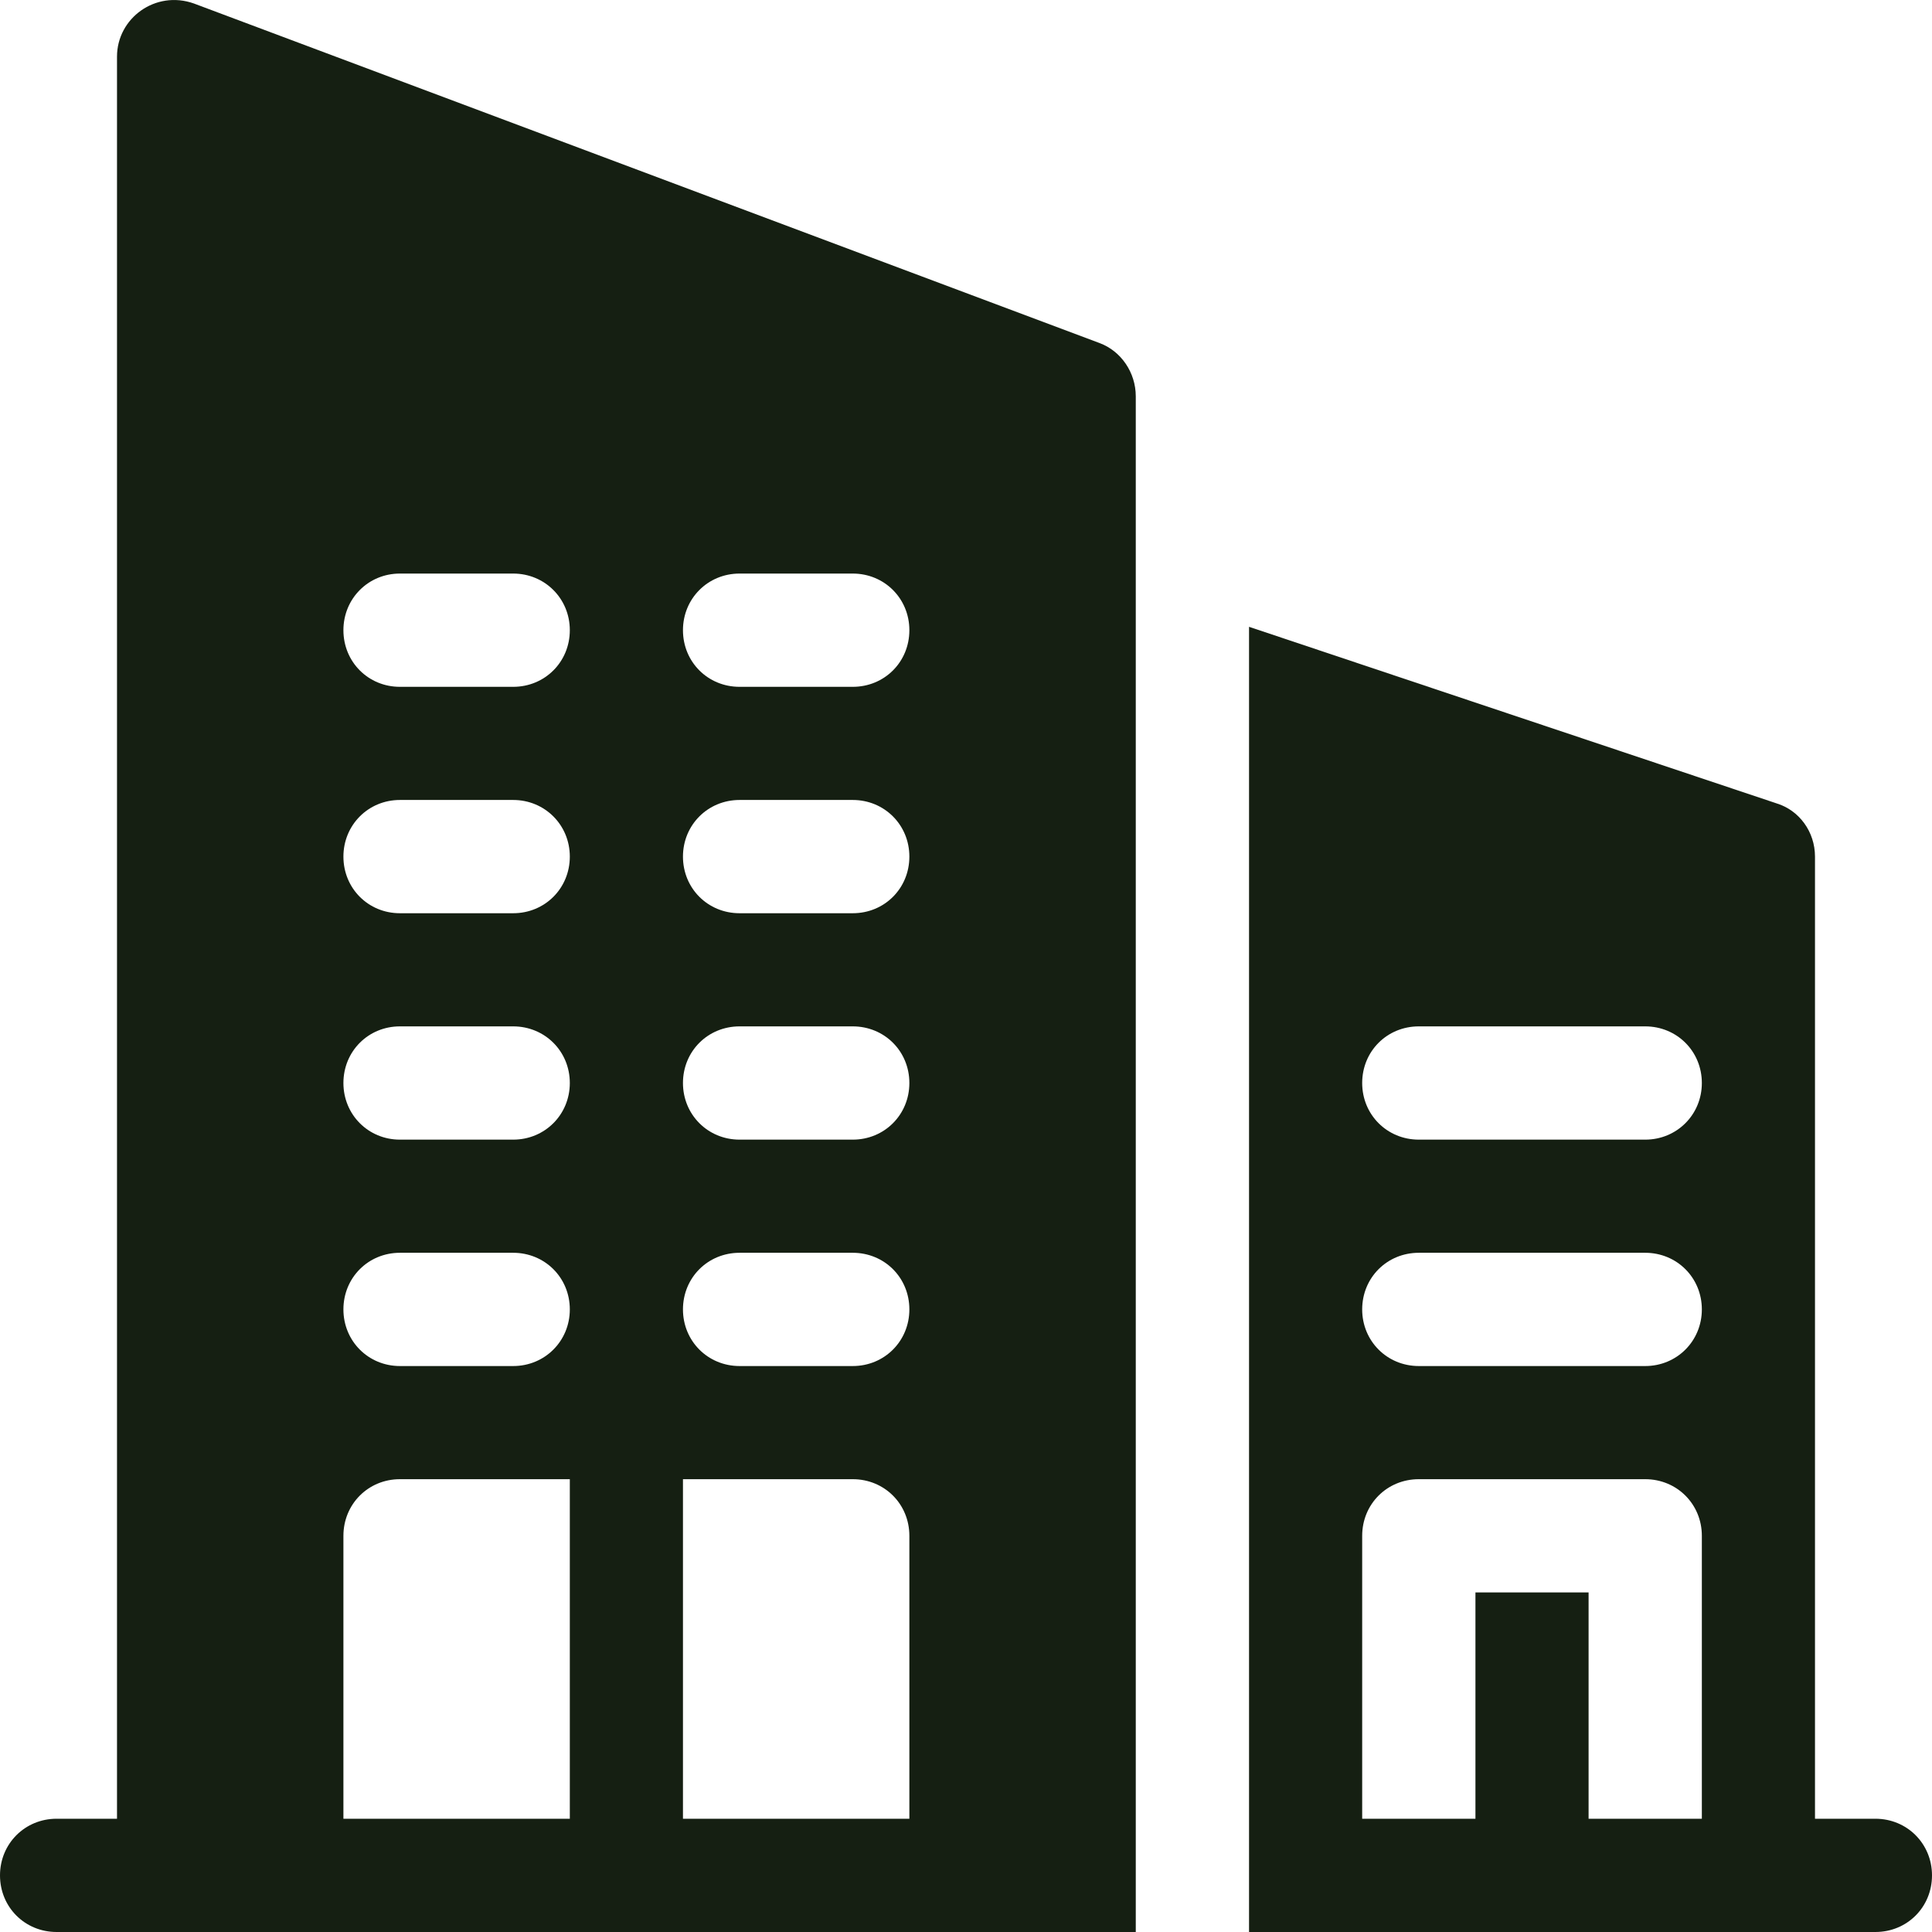
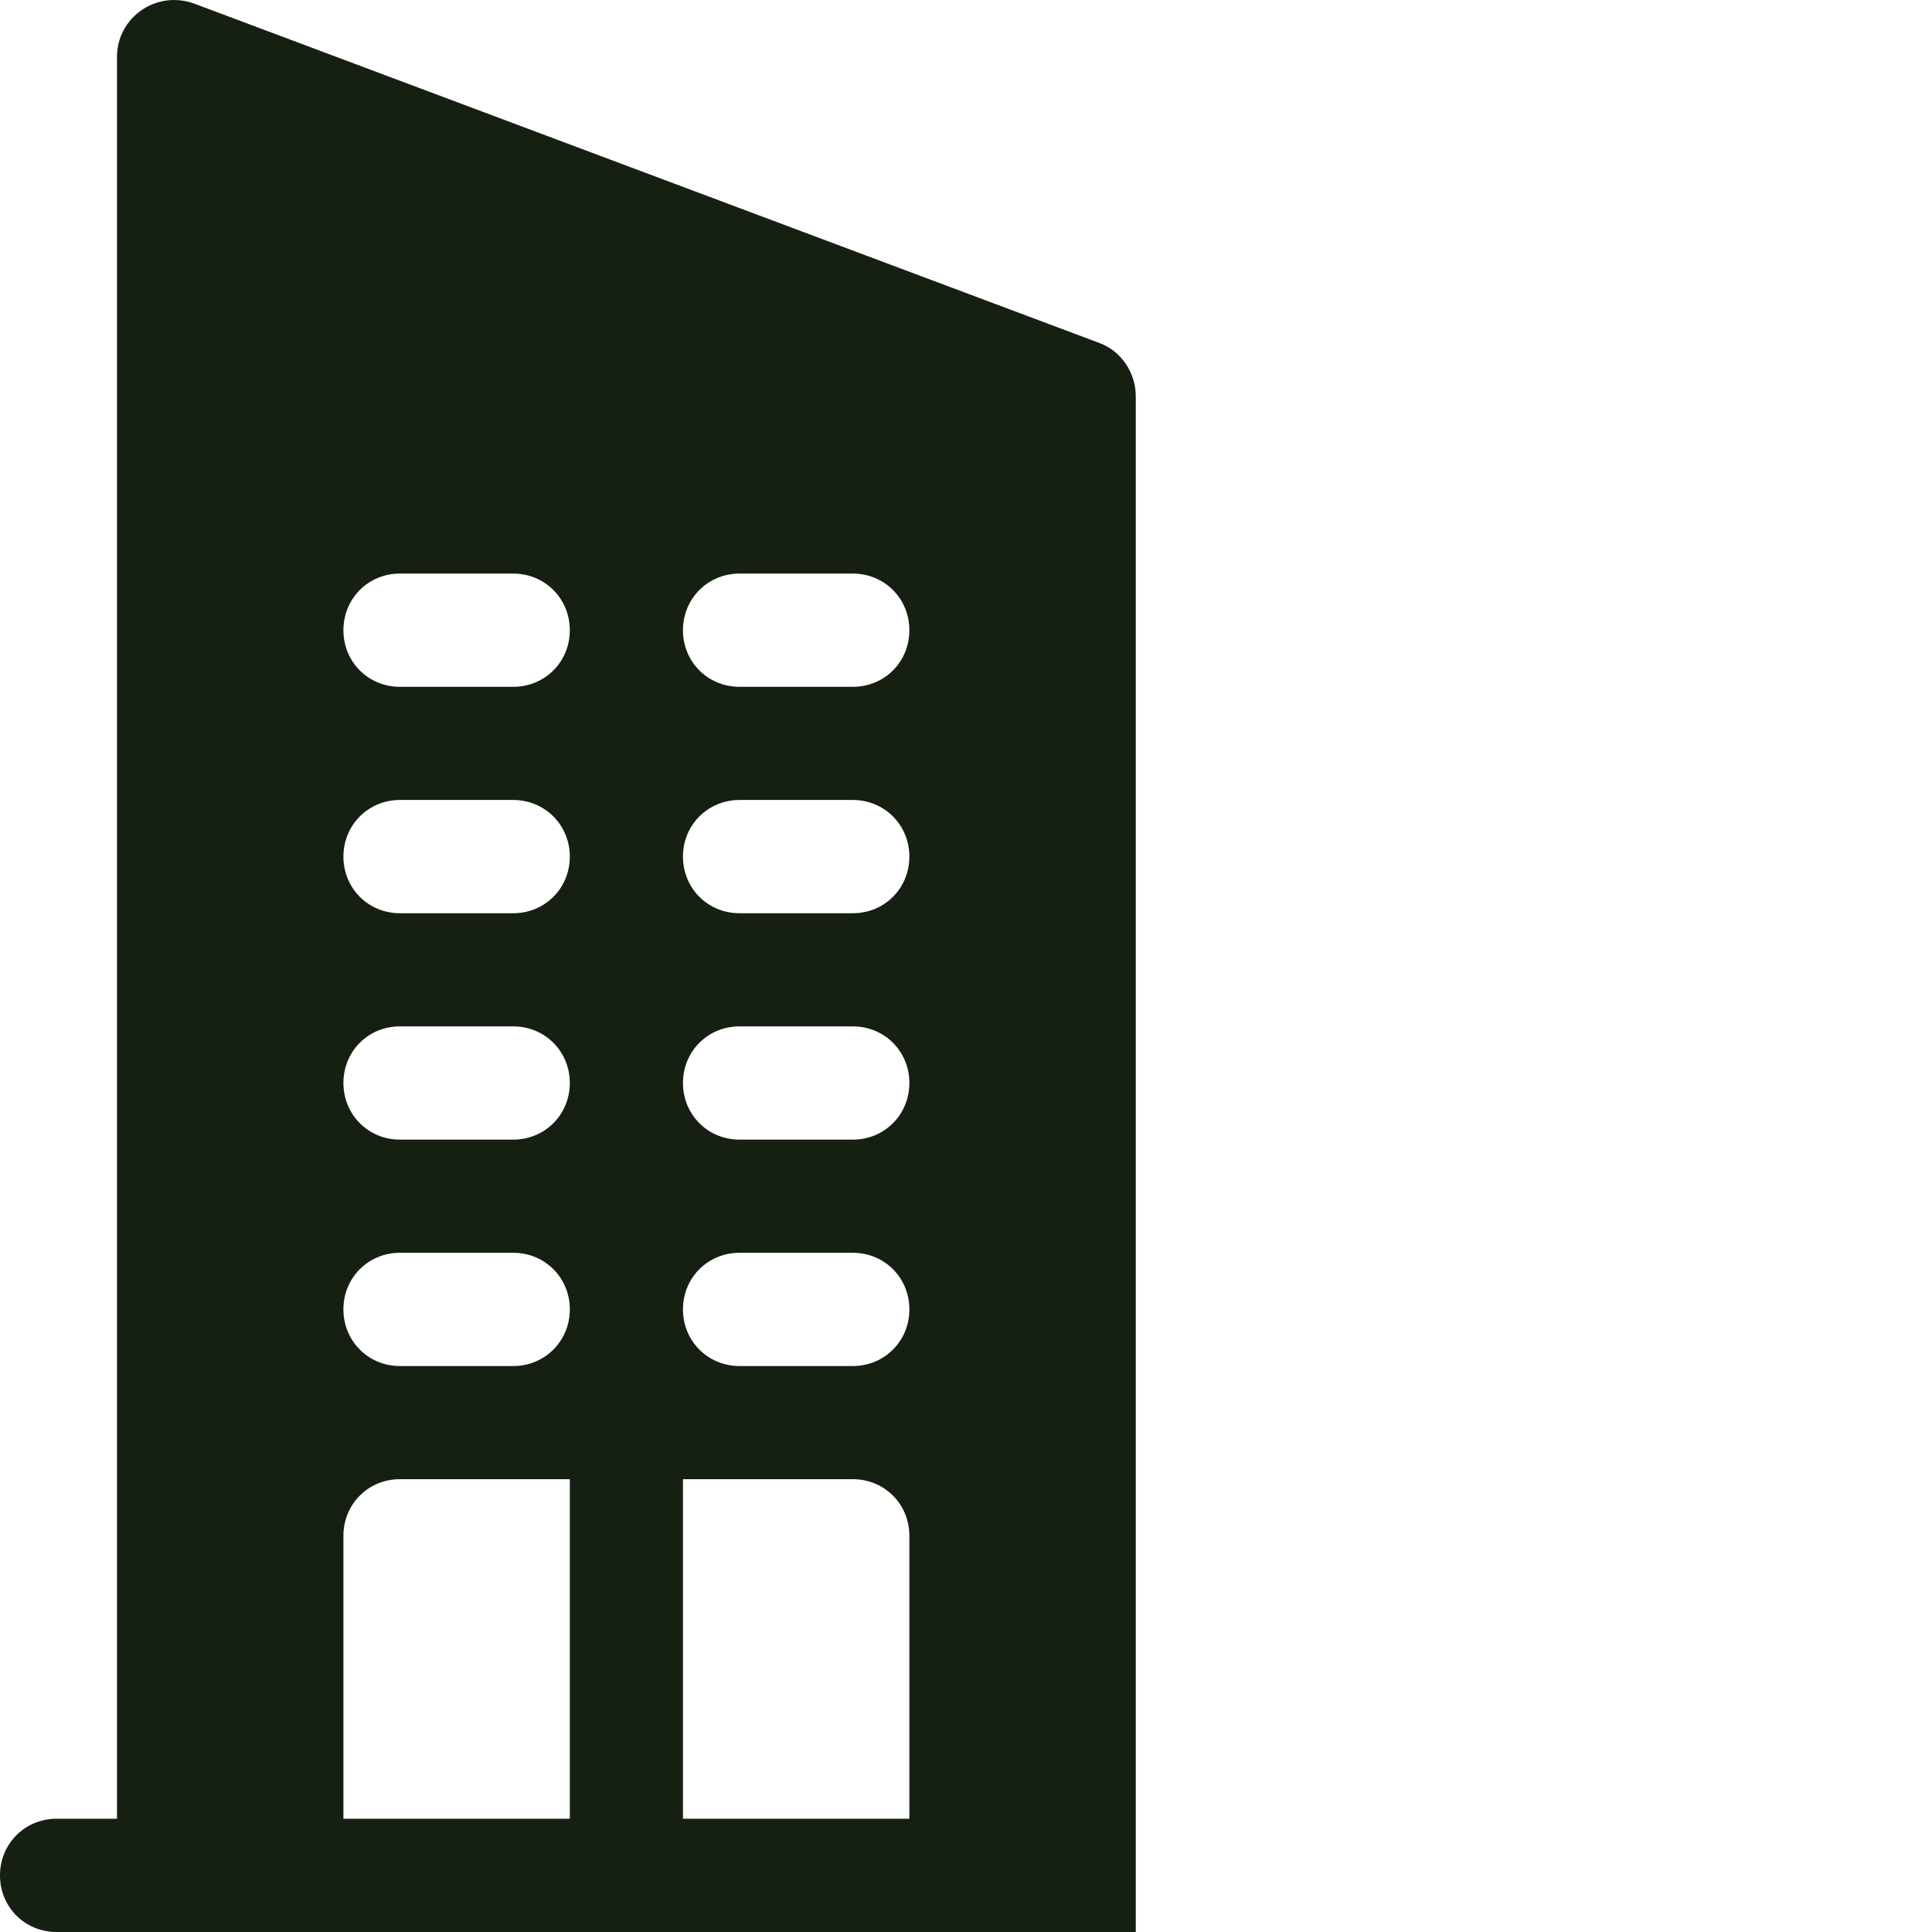
<svg xmlns="http://www.w3.org/2000/svg" width="16" height="16" viewBox="0 0 16 16" fill="none">
  <g clip-path="url(#clip0_419_51428)">
-     <path d="M15.531 15.062H15.031V7.094C15.031 6.888 14.9 6.71 14.712 6.653L10.344 5.191V16H15.531C15.794 16 16 15.794 16 15.531C16 15.269 15.794 15.062 15.531 15.062ZM14.094 15.062H13.156V13.188H12.219V15.062H11.281V12.719C11.281 12.456 11.487 12.25 11.75 12.25H13.625C13.887 12.25 14.094 12.456 14.094 12.719V15.062H14.094ZM13.625 11.313H11.75C11.487 11.313 11.281 11.106 11.281 10.844C11.281 10.581 11.487 10.375 11.75 10.375H13.625C13.887 10.375 14.094 10.581 14.094 10.844C14.094 11.106 13.887 11.313 13.625 11.313ZM13.625 9.438H11.75C11.487 9.438 11.281 9.231 11.281 8.969C11.281 8.706 11.487 8.5 11.75 8.5H13.625C13.887 8.5 14.094 8.706 14.094 8.969C14.094 9.231 13.887 9.438 13.625 9.438Z" fill="#151F12" />
    <path d="M9.106 2.841L1.606 0.029C1.288 -0.084 0.969 0.15 0.969 0.469V15.062H0.469C0.206 15.062 0 15.269 0 15.531C0 15.794 0.206 16 0.469 16H9.406C9.406 12.956 9.406 10.935 9.406 3.282C9.406 3.085 9.284 2.907 9.106 2.841ZM4.719 15.062H2.844V12.719C2.844 12.456 3.05 12.25 3.312 12.25H4.719L4.719 15.062ZM4.25 11.313H3.312C3.05 11.313 2.844 11.106 2.844 10.844C2.844 10.581 3.05 10.375 3.312 10.375H4.25C4.512 10.375 4.719 10.581 4.719 10.844C4.719 11.106 4.512 11.313 4.25 11.313ZM4.25 9.438H3.312C3.05 9.438 2.844 9.231 2.844 8.969C2.844 8.706 3.05 8.5 3.312 8.5H4.25C4.512 8.5 4.719 8.706 4.719 8.969C4.719 9.231 4.512 9.438 4.25 9.438ZM4.25 7.563H3.312C3.05 7.563 2.844 7.357 2.844 7.094C2.844 6.832 3.05 6.625 3.312 6.625H4.25C4.512 6.625 4.719 6.832 4.719 7.094C4.719 7.357 4.512 7.563 4.25 7.563ZM4.25 5.688H3.312C3.05 5.688 2.844 5.482 2.844 5.219C2.844 4.957 3.05 4.75 3.312 4.75H4.25C4.512 4.75 4.719 4.957 4.719 5.219C4.719 5.482 4.512 5.688 4.25 5.688ZM7.531 15.062H5.656V12.25H7.062C7.325 12.25 7.531 12.456 7.531 12.719L7.531 15.062ZM7.062 11.313H6.125C5.862 11.313 5.656 11.106 5.656 10.844C5.656 10.581 5.862 10.375 6.125 10.375H7.062C7.325 10.375 7.531 10.581 7.531 10.844C7.531 11.106 7.325 11.313 7.062 11.313ZM7.062 9.438H6.125C5.862 9.438 5.656 9.231 5.656 8.969C5.656 8.706 5.862 8.5 6.125 8.5H7.062C7.325 8.5 7.531 8.706 7.531 8.969C7.531 9.231 7.325 9.438 7.062 9.438ZM7.062 7.563H6.125C5.862 7.563 5.656 7.357 5.656 7.094C5.656 6.832 5.862 6.625 6.125 6.625H7.062C7.325 6.625 7.531 6.832 7.531 7.094C7.531 7.357 7.325 7.563 7.062 7.563ZM7.062 5.688H6.125C5.862 5.688 5.656 5.482 5.656 5.219C5.656 4.957 5.862 4.75 6.125 4.75H7.062C7.325 4.75 7.531 4.957 7.531 5.219C7.531 5.482 7.325 5.688 7.062 5.688Z" fill="#151F12" />
  </g>
  <defs>
    <clipPath id="clip0_419_51428">
      <rect width="16" height="16" fill="white" />
    </clipPath>
  </defs>
</svg>